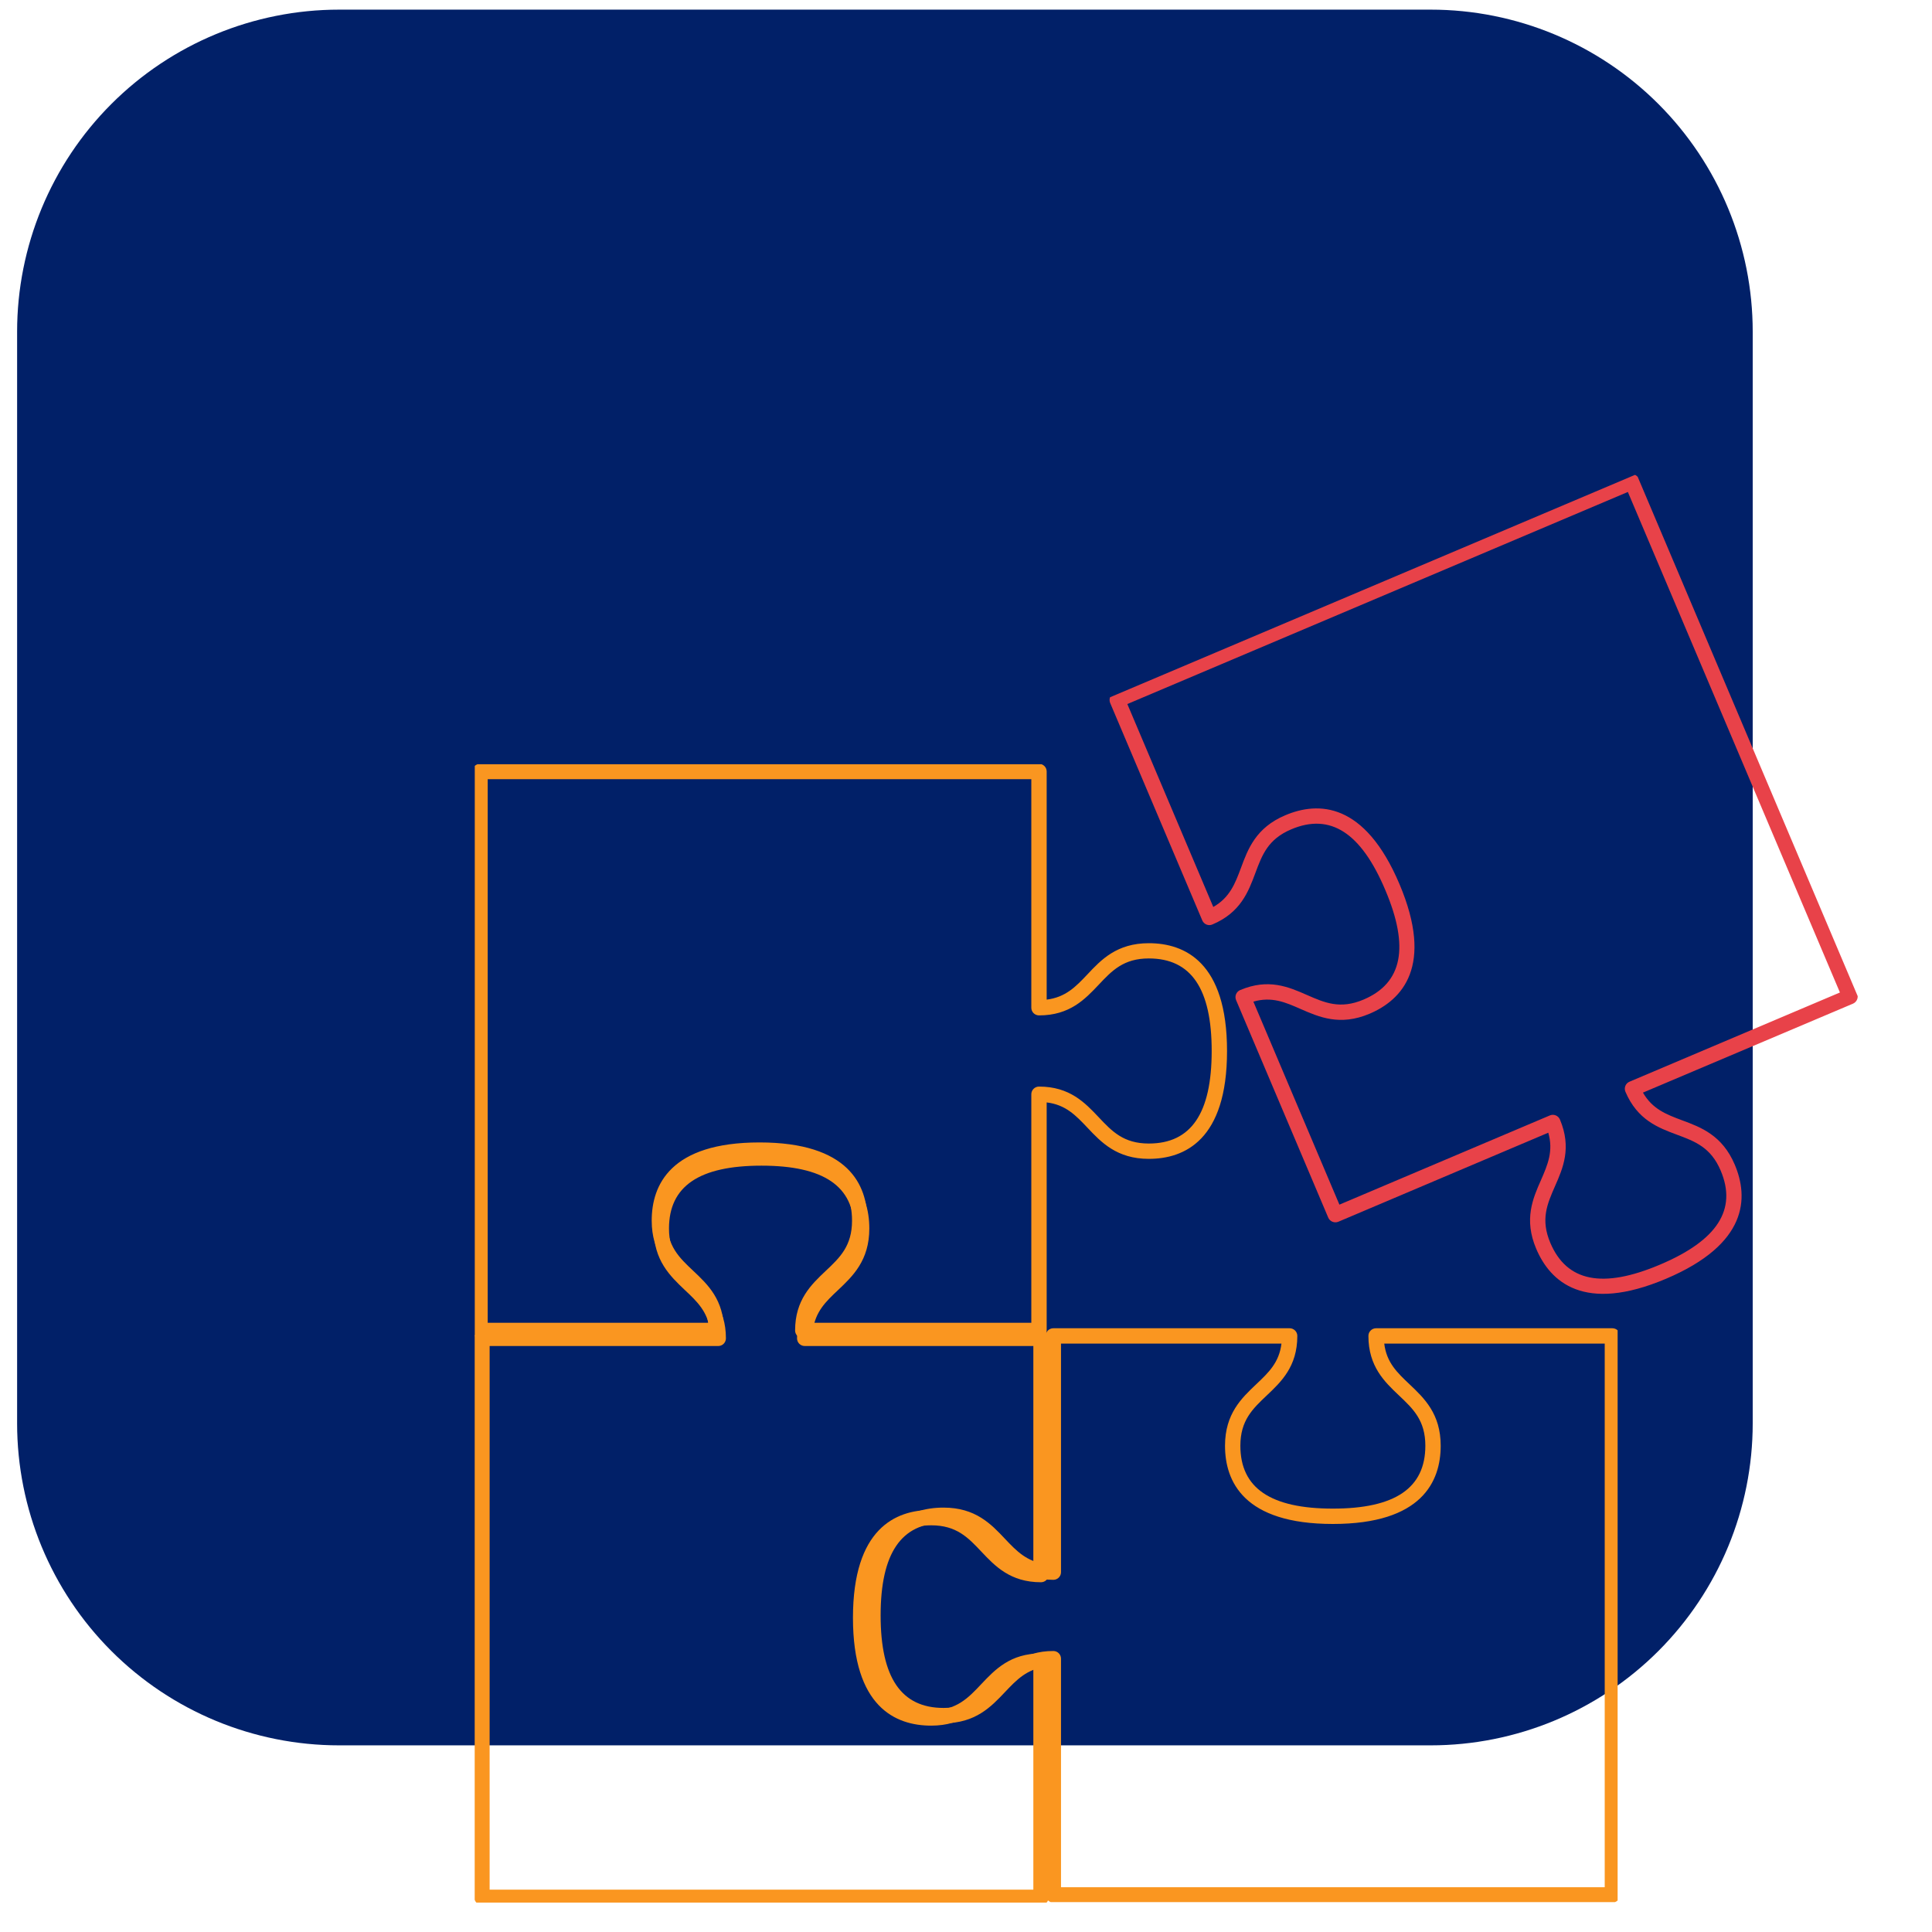
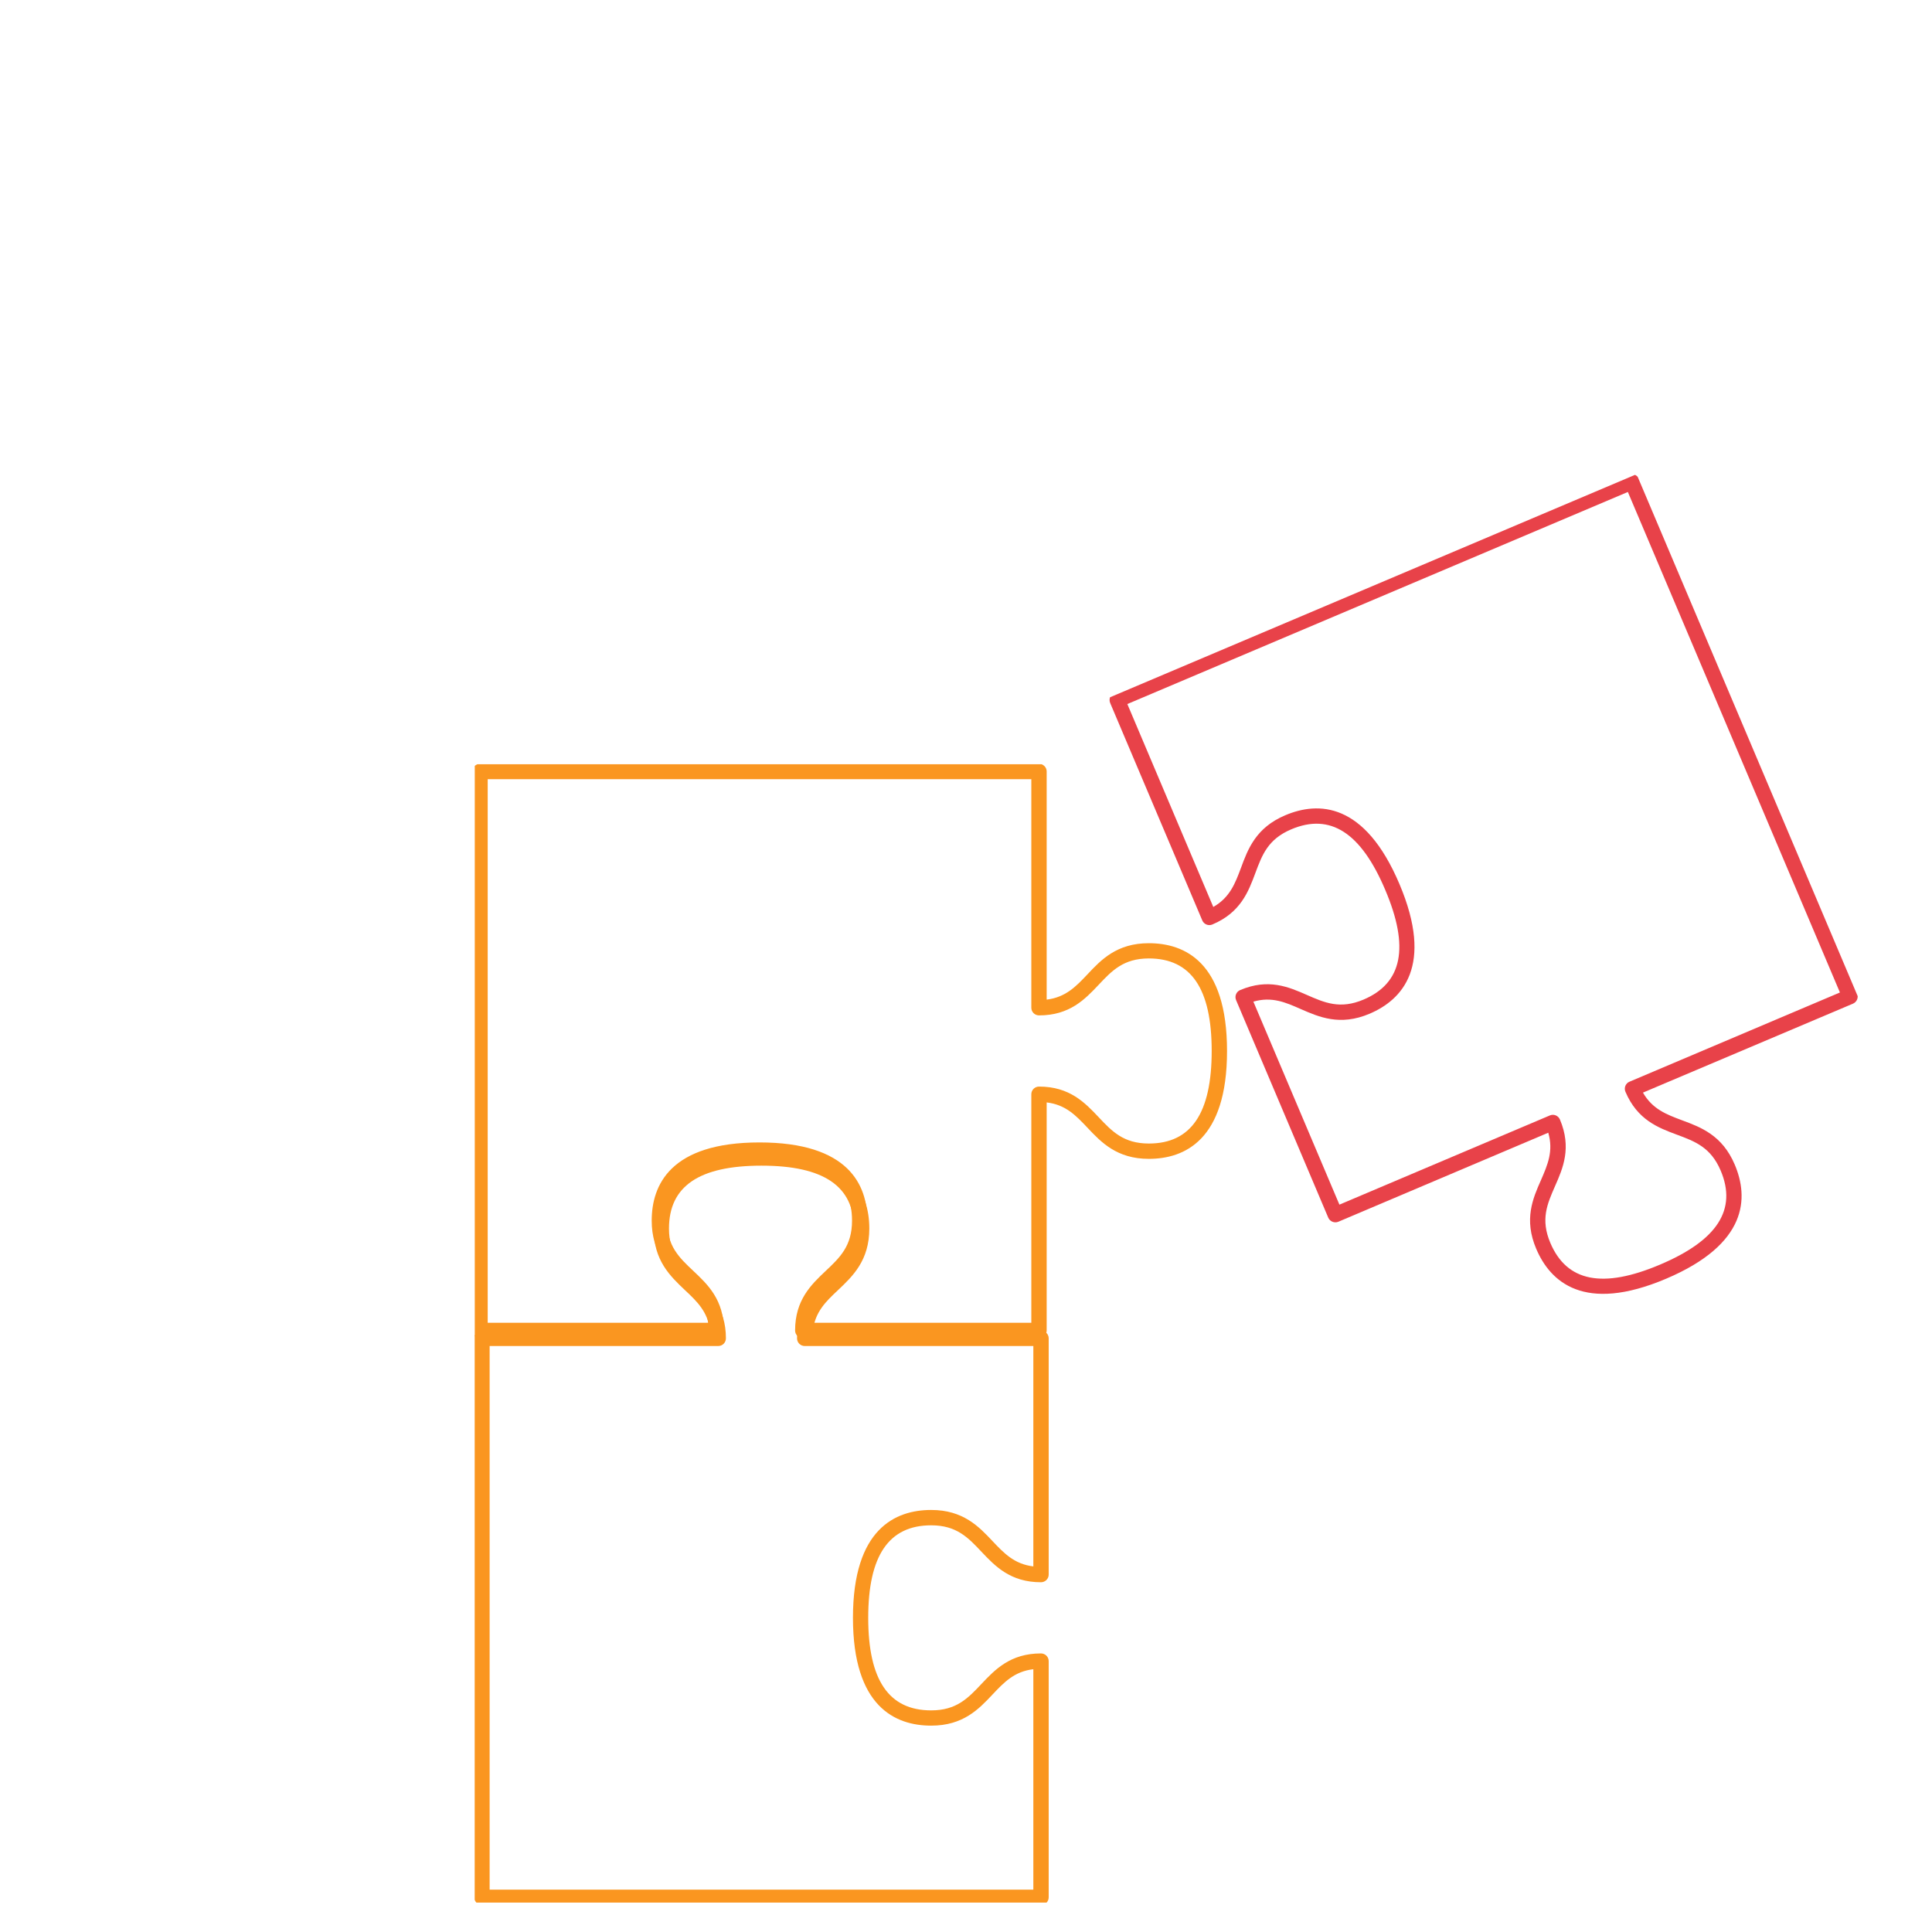
<svg xmlns="http://www.w3.org/2000/svg" width="120" zoomAndPan="magnify" viewBox="0 0 90 90" height="120" preserveAspectRatio="xMidYMid meet" version="1.0">
  <defs>
    <clipPath id="3de565efcb">
      <path d="M 0.797 0.449 L 81.648 0.449 L 81.648 81.305 L 0.797 81.305 Z M 0.797 0.449 " clip-rule="nonzero" />
    </clipPath>
    <clipPath id="6b049dc701">
      <path d="M 15.797 0.449 L 66.648 0.449 C 70.625 0.449 74.441 2.031 77.254 4.844 C 80.066 7.656 81.648 11.473 81.648 15.449 L 81.648 66.305 C 81.648 70.281 80.066 74.098 77.254 76.91 C 74.441 79.723 70.625 81.305 66.648 81.305 L 15.797 81.305 C 11.816 81.305 8 79.723 5.188 76.91 C 2.375 74.098 0.797 70.281 0.797 66.305 L 0.797 15.449 C 0.797 11.473 2.375 7.656 5.188 4.844 C 8 2.031 11.816 0.449 15.797 0.449 Z M 15.797 0.449 " clip-rule="nonzero" />
    </clipPath>
    <clipPath id="e654a73c89">
      <path d="M 0.797 0.449 L 81.648 0.449 L 81.648 81.305 L 0.797 81.305 Z M 0.797 0.449 " clip-rule="nonzero" />
    </clipPath>
    <clipPath id="edf735fc68">
      <path d="M 15.797 0.449 L 66.648 0.449 C 70.625 0.449 74.441 2.031 77.254 4.844 C 80.066 7.656 81.648 11.473 81.648 15.449 L 81.648 66.305 C 81.648 70.281 80.066 74.098 77.254 76.91 C 74.441 79.723 70.625 81.305 66.648 81.305 L 15.797 81.305 C 11.816 81.305 8 79.723 5.188 76.91 C 2.375 74.098 0.797 70.281 0.797 66.305 L 0.797 15.449 C 0.797 11.473 2.375 7.656 5.188 4.844 C 8 2.031 11.816 0.449 15.797 0.449 Z M 15.797 0.449 " clip-rule="nonzero" />
    </clipPath>
    <clipPath id="a82f2b64c3">
-       <rect x="0" width="82" y="0" height="82" />
-     </clipPath>
+       </clipPath>
    <clipPath id="e8eb923043">
      <path d="M 22.113 53.379 L 49 53.379 L 49 88.629 L 22.113 88.629 Z M 22.113 53.379 " clip-rule="nonzero" />
    </clipPath>
    <clipPath id="174a53807e">
      <path d="M 40.105 61.609 L 75.355 61.609 L 75.355 88.609 L 40.105 88.609 Z M 40.105 61.609 " clip-rule="nonzero" />
    </clipPath>
    <clipPath id="c2f68c8f0c">
      <path d="M 22.117 35.602 L 57.367 35.602 L 57.367 62.602 L 22.117 62.602 Z M 22.117 35.602 " clip-rule="nonzero" />
    </clipPath>
    <clipPath id="39d5dc4085">
      <path d="M 51 22 L 87 22 L 87 61 L 51 61 Z M 51 22 " clip-rule="nonzero" />
    </clipPath>
    <clipPath id="78e0885bbd">
      <path d="M 89.988 54.547 L 65.129 65.078 L 51.379 32.621 L 76.238 22.09 Z M 89.988 54.547 " clip-rule="nonzero" />
    </clipPath>
    <clipPath id="1646328e06">
      <path d="M 89.988 54.547 L 65.129 65.078 L 51.379 32.621 L 76.238 22.09 Z M 89.988 54.547 " clip-rule="nonzero" />
    </clipPath>
  </defs>
  <g clip-path="url(#3de565efcb)">
    <g clip-path="url(#6b049dc701)">
      <g transform="matrix(1, 0, 0, 1, 0, -0)">
        <g clip-path="url(#a82f2b64c3)">
          <g clip-path="url(#e654a73c89)">
            <g clip-path="url(#edf735fc68)">
              <path fill="#012068" d="M 0.797 0.449 L 81.648 0.449 L 81.648 81.305 L 0.797 81.305 Z M 0.797 0.449 " fill-opacity="1" fill-rule="nonzero" />
            </g>
          </g>
        </g>
      </g>
    </g>
  </g>
  <g clip-path="url(#e8eb923043)">
    <path fill="#fa9620" d="M 22.453 88.742 L 48.492 88.742 C 48.691 88.742 48.852 88.582 48.852 88.387 L 48.852 77.379 C 48.852 77.184 48.691 77.023 48.492 77.023 C 47.062 77.023 46.352 77.777 45.719 78.445 C 45.098 79.105 44.559 79.676 43.379 79.676 C 41.406 79.676 40.445 78.266 40.445 75.363 C 40.445 72.465 41.406 71.055 43.379 71.055 C 44.559 71.055 45.098 71.625 45.719 72.285 C 46.352 72.953 47.062 73.707 48.492 73.707 C 48.691 73.707 48.852 73.547 48.852 73.352 L 48.852 62.344 C 48.852 62.148 48.691 61.988 48.492 61.988 L 37.867 61.988 C 37.973 61.105 38.473 60.629 39.043 60.094 C 39.723 59.449 40.496 58.719 40.496 57.23 C 40.496 55.566 39.625 53.586 35.473 53.586 C 31.32 53.586 30.449 55.566 30.449 57.23 C 30.449 58.719 31.223 59.449 31.902 60.094 C 32.473 60.629 32.973 61.105 33.078 61.988 L 22.453 61.988 C 22.254 61.988 22.094 62.148 22.094 62.344 L 22.094 88.387 C 22.094 88.582 22.254 88.742 22.453 88.742 Z M 22.809 62.703 L 33.457 62.703 C 33.656 62.703 33.816 62.543 33.816 62.344 C 33.816 60.914 33.059 60.203 32.395 59.574 C 31.734 58.949 31.164 58.41 31.164 57.23 C 31.164 55.258 32.57 54.301 35.473 54.301 C 38.371 54.301 39.781 55.258 39.781 57.23 C 39.781 58.41 39.211 58.949 38.551 59.574 C 37.883 60.203 37.129 60.914 37.129 62.344 C 37.129 62.543 37.289 62.703 37.488 62.703 L 48.137 62.703 L 48.137 72.969 C 47.254 72.863 46.777 72.363 46.238 71.793 C 45.598 71.113 44.867 70.34 43.379 70.34 C 41.715 70.34 39.734 71.211 39.734 75.363 C 39.734 79.516 41.715 80.387 43.379 80.387 C 44.867 80.387 45.598 79.617 46.238 78.934 C 46.777 78.363 47.254 77.863 48.137 77.758 L 48.137 88.027 L 22.809 88.027 Z M 22.809 62.703 " fill-opacity="1" fill-rule="nonzero" />
  </g>
  <g clip-path="url(#174a53807e)">
-     <path fill="#fa9620" d="M 75.469 88.273 L 75.469 62.23 C 75.469 62.035 75.309 61.875 75.109 61.875 L 64.105 61.875 C 63.906 61.875 63.746 62.035 63.746 62.23 C 63.746 63.66 64.504 64.375 65.168 65.004 C 65.828 65.629 66.398 66.164 66.398 67.348 C 66.398 69.32 64.988 70.277 62.09 70.277 C 59.191 70.277 57.781 69.32 57.781 67.348 C 57.781 66.168 58.352 65.629 59.012 65.004 C 59.676 64.375 60.434 63.664 60.434 62.234 C 60.434 62.234 60.434 62.23 60.434 62.23 C 60.434 62.035 60.273 61.875 60.074 61.875 L 49.07 61.875 C 48.871 61.875 48.711 62.035 48.711 62.23 L 48.711 72.859 C 47.832 72.75 47.355 72.254 46.816 71.684 C 46.172 71 45.445 70.23 43.953 70.23 C 42.293 70.23 40.309 71.102 40.309 75.254 C 40.309 79.402 42.293 80.277 43.953 80.277 C 45.445 80.277 46.172 79.504 46.816 78.824 C 47.355 78.254 47.832 77.754 48.711 77.648 L 48.711 88.273 C 48.711 88.469 48.871 88.629 49.07 88.629 L 75.109 88.629 C 75.309 88.629 75.469 88.469 75.469 88.273 Z M 49.426 87.914 L 49.426 77.266 C 49.426 77.07 49.266 76.91 49.07 76.91 C 47.641 76.91 46.926 77.664 46.297 78.332 C 45.676 78.992 45.137 79.562 43.953 79.562 C 41.984 79.562 41.023 78.152 41.023 75.254 C 41.023 72.355 41.984 70.945 43.953 70.945 C 45.137 70.945 45.676 71.516 46.297 72.172 C 46.926 72.84 47.641 73.594 49.07 73.594 C 49.266 73.594 49.426 73.434 49.426 73.238 L 49.426 62.59 L 59.695 62.59 C 59.59 63.473 59.09 63.945 58.52 64.484 C 57.84 65.129 57.066 65.855 57.066 67.348 C 57.066 69.012 57.938 70.992 62.09 70.992 C 66.242 70.992 67.113 69.008 67.113 67.348 C 67.113 65.855 66.34 65.129 65.66 64.484 C 65.09 63.945 64.59 63.473 64.484 62.59 L 74.754 62.59 L 74.754 87.914 Z M 49.426 87.914 " fill-opacity="1" fill-rule="nonzero" />
-   </g>
+     </g>
  <g clip-path="url(#c2f68c8f0c)">
    <path fill="#fa9620" d="M 22.004 35.938 L 22.004 61.98 C 22.004 62.176 22.164 62.336 22.359 62.336 L 33.367 62.336 C 33.562 62.336 33.723 62.176 33.723 61.98 C 33.723 60.551 32.969 59.836 32.301 59.207 C 31.641 58.586 31.07 58.047 31.07 56.863 C 31.07 54.895 32.48 53.934 35.383 53.934 C 38.281 53.934 39.691 54.891 39.691 56.863 C 39.691 58.047 39.121 58.586 38.461 59.207 C 37.797 59.836 37.039 60.551 37.039 61.977 C 37.039 61.98 37.039 61.98 37.039 61.98 C 37.039 62.176 37.199 62.336 37.395 62.336 L 48.402 62.336 C 48.598 62.336 48.758 62.176 48.758 61.98 L 48.758 51.355 C 49.641 51.461 50.117 51.961 50.656 52.531 C 51.297 53.211 52.027 53.984 53.516 53.984 C 55.18 53.984 57.16 53.109 57.16 48.961 C 57.16 44.809 55.18 43.938 53.516 43.938 C 52.027 43.938 51.297 44.707 50.656 45.391 C 50.117 45.961 49.641 46.457 48.758 46.566 L 48.758 35.938 C 48.758 35.742 48.598 35.582 48.402 35.582 L 22.359 35.582 C 22.164 35.582 22.004 35.742 22.004 35.938 Z M 48.043 36.297 L 48.043 46.945 C 48.043 47.141 48.203 47.301 48.402 47.301 C 49.832 47.301 50.543 46.547 51.176 45.879 C 51.797 45.219 52.336 44.648 53.516 44.648 C 55.488 44.648 56.445 46.059 56.445 48.957 C 56.445 51.859 55.488 53.27 53.516 53.27 C 52.336 53.27 51.797 52.699 51.176 52.039 C 50.543 51.371 49.832 50.617 48.402 50.617 C 48.203 50.617 48.043 50.777 48.043 50.973 L 48.043 61.621 L 37.777 61.621 C 37.883 60.742 38.383 60.266 38.953 59.727 C 39.633 59.082 40.406 58.355 40.406 56.863 C 40.406 55.203 39.535 53.219 35.383 53.219 C 31.23 53.219 30.359 55.203 30.359 56.863 C 30.359 58.355 31.133 59.082 31.812 59.727 C 32.383 60.266 32.883 60.742 32.988 61.621 L 22.719 61.621 L 22.719 36.297 Z M 48.043 36.297 " fill-opacity="1" fill-rule="nonzero" />
  </g>
  <g clip-path="url(#39d5dc4085)">
    <g clip-path="url(#78e0885bbd)">
      <g clip-path="url(#1646328e06)">
        <path fill="#e84249" d="M 75.883 22.117 L 51.906 32.277 C 51.723 32.355 51.641 32.562 51.715 32.746 L 56.008 42.879 C 56.086 43.059 56.297 43.145 56.477 43.066 C 57.793 42.512 58.156 41.535 58.477 40.676 C 58.793 39.828 59.062 39.094 60.152 38.633 C 61.969 37.863 63.402 38.785 64.531 41.457 C 65.664 44.125 65.332 45.797 63.516 46.566 C 62.426 47.027 61.707 46.711 60.879 46.348 C 60.039 45.98 59.09 45.562 57.773 46.121 C 57.773 46.121 57.77 46.121 57.77 46.121 C 57.59 46.199 57.504 46.406 57.582 46.59 L 61.875 56.723 C 61.953 56.902 62.16 56.988 62.344 56.914 L 72.125 52.766 C 72.371 53.621 72.098 54.254 71.785 54.973 C 71.406 55.828 70.98 56.801 71.562 58.172 C 72.211 59.703 73.785 61.191 77.609 59.57 C 81.434 57.949 81.461 55.785 80.812 54.254 C 80.23 52.883 79.234 52.512 78.359 52.188 C 77.625 51.914 76.977 51.668 76.535 50.898 L 86.32 46.754 C 86.5 46.676 86.586 46.469 86.512 46.285 L 76.352 22.309 C 76.273 22.129 76.066 22.043 75.883 22.117 Z M 85.711 46.234 L 75.906 50.391 C 75.727 50.465 75.641 50.676 75.719 50.859 C 76.277 52.172 77.25 52.535 78.109 52.855 C 78.961 53.172 79.695 53.445 80.156 54.531 C 80.926 56.348 80 57.781 77.332 58.91 C 74.66 60.043 72.988 59.711 72.219 57.895 C 71.758 56.805 72.074 56.09 72.438 55.258 C 72.809 54.418 73.223 53.469 72.668 52.152 C 72.59 51.969 72.379 51.883 72.199 51.961 L 62.395 56.117 L 58.387 46.66 C 59.242 46.414 59.875 46.688 60.59 47.004 C 61.449 47.379 62.422 47.805 63.793 47.227 C 65.324 46.578 66.809 45 65.191 41.18 C 63.57 37.355 61.406 37.328 59.875 37.977 C 58.504 38.555 58.133 39.551 57.809 40.43 C 57.535 41.164 57.289 41.809 56.52 42.25 L 52.516 32.797 L 75.832 22.918 Z M 85.711 46.234 " fill-opacity="1" fill-rule="nonzero" />
      </g>
    </g>
  </g>
</svg>